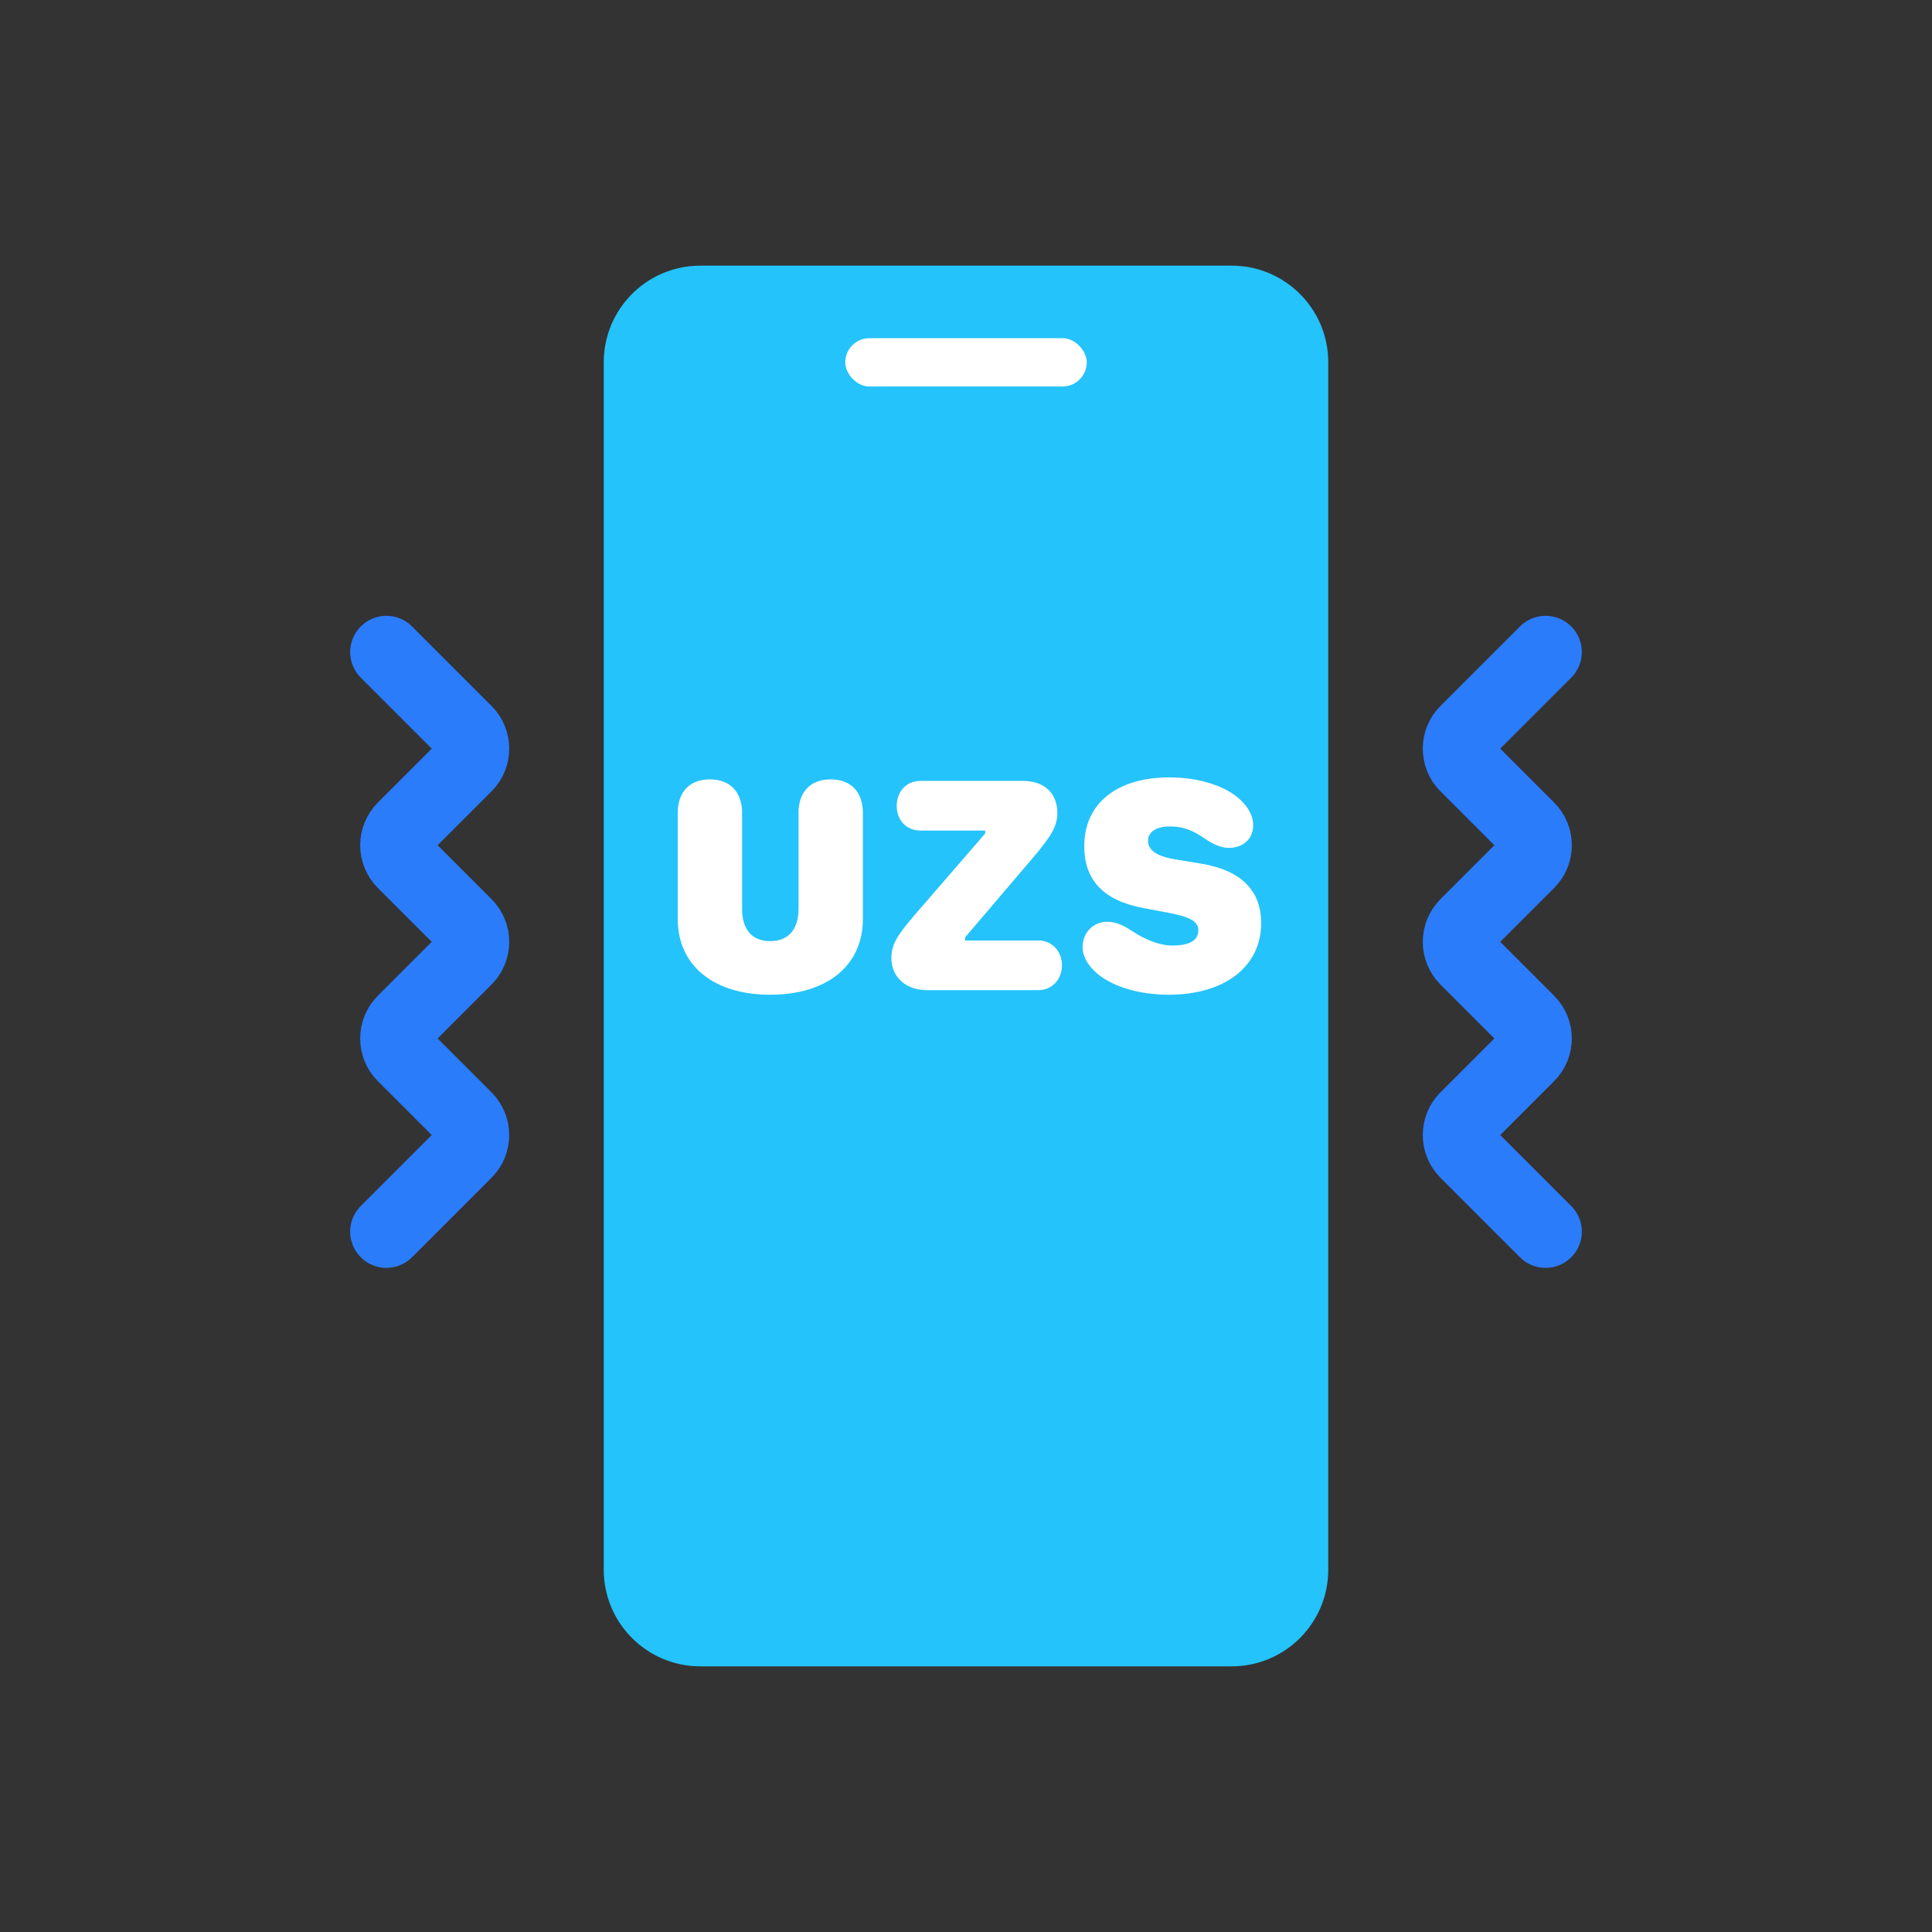
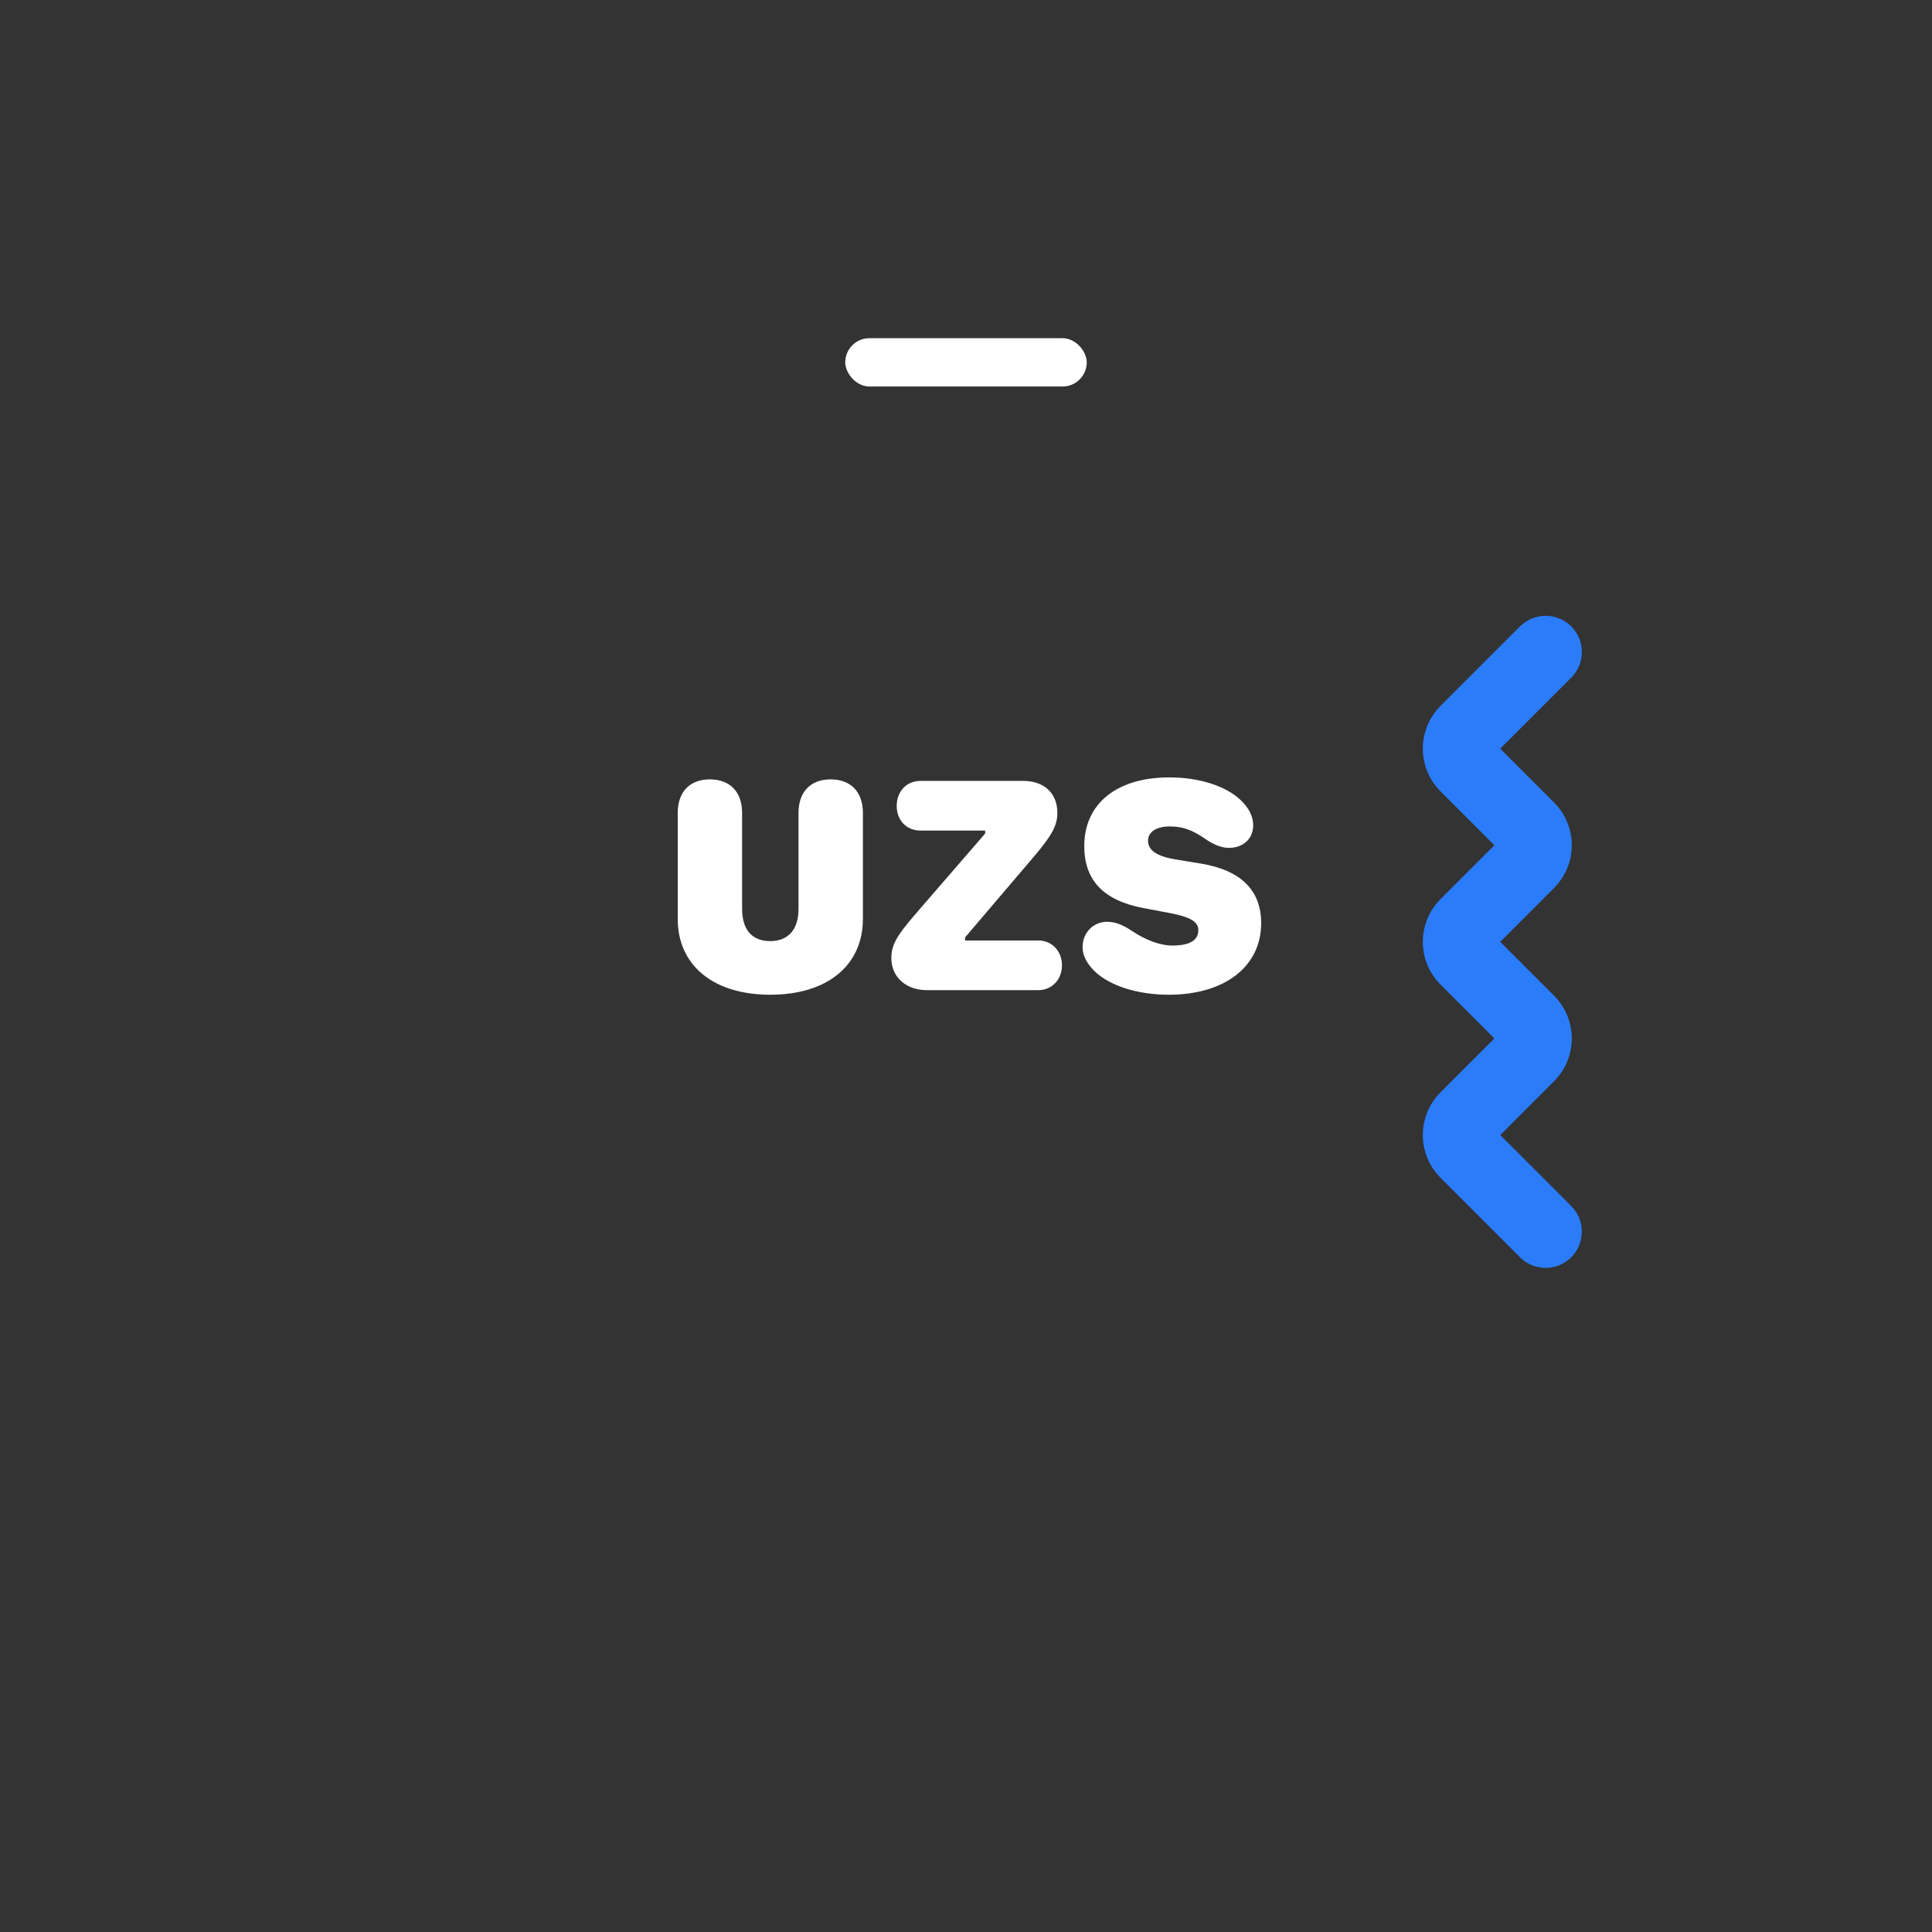
<svg xmlns="http://www.w3.org/2000/svg" width="80" height="80" viewBox="0 0 80 80" fill="none">
  <rect x="0" y="0" width="80" height="80" fill="#333333" stroke="none" />
-   <path d="M25 15C25 12.791 26.791 11 29 11H51C53.209 11 55 12.791 55 15V65C55 67.209 53.209 69 51 69H29C26.791 69 25 67.209 25 65V15Z" fill="#24C3FB" />
  <rect x="35" y="14.004" width="10" height="2" rx="1" fill="white" />
  <path d="M64 27L60.707 30.293C60.317 30.683 60.317 31.317 60.707 31.707L63.293 34.293C63.683 34.683 63.683 35.317 63.293 35.707L60.707 38.293C60.317 38.683 60.317 39.317 60.707 39.707L63.293 42.293C63.683 42.683 63.683 43.317 63.293 43.707L60.707 46.293C60.317 46.683 60.317 47.317 60.707 47.707L64 51" stroke="#2A7CFB" stroke-width="3" stroke-linecap="round" />
-   <path d="M16 27L19.293 30.293C19.683 30.683 19.683 31.317 19.293 31.707L16.707 34.293C16.317 34.683 16.317 35.317 16.707 35.707L19.293 38.293C19.683 38.683 19.683 39.317 19.293 39.707L16.707 42.293C16.317 42.683 16.317 43.317 16.707 43.707L19.293 46.293C19.683 46.683 19.683 47.317 19.293 47.707L16 51" stroke="#2A7CFB" stroke-width="3" stroke-linecap="round" />
-   <path d="M35.731 38.048C35.731 39.978 34.252 41.19 31.897 41.19C29.542 41.19 28.063 39.978 28.063 38.048V33.662C28.063 32.792 28.558 32.272 29.396 32.272C30.228 32.272 30.729 32.792 30.729 33.662V37.636C30.729 38.499 31.142 38.969 31.897 38.969C32.64 38.969 33.065 38.486 33.065 37.636V33.662C33.065 32.792 33.56 32.272 34.398 32.272C35.23 32.272 35.731 32.792 35.731 33.662V38.048ZM36.909 39.673C36.909 39.147 37.112 38.772 37.867 37.896L40.794 34.513V34.392H38.121C37.537 34.392 37.131 33.973 37.131 33.37C37.131 32.761 37.544 32.335 38.121 32.335H42.361C43.237 32.335 43.783 32.843 43.783 33.662C43.783 34.176 43.561 34.589 42.812 35.471L39.962 38.816V38.943H42.996C43.555 38.943 43.974 39.381 43.974 39.972C43.974 40.562 43.555 41 42.996 41H38.375C37.512 41 36.909 40.454 36.909 39.673ZM44.827 39.223C44.827 38.607 45.284 38.169 45.837 38.169C46.16 38.169 46.471 38.277 46.884 38.556C47.443 38.931 48.058 39.153 48.528 39.153C49.264 39.153 49.62 38.943 49.62 38.512C49.62 38.163 49.283 37.966 48.407 37.801L47.36 37.604C45.703 37.293 44.897 36.461 44.897 35.033C44.897 33.275 46.243 32.19 48.42 32.19C49.651 32.19 50.769 32.545 51.378 33.135C51.721 33.465 51.892 33.808 51.892 34.176C51.892 34.728 51.48 35.109 50.883 35.109C50.597 35.109 50.261 34.982 49.905 34.735C49.372 34.367 48.972 34.221 48.445 34.221C47.88 34.221 47.538 34.449 47.538 34.811C47.538 35.192 47.868 35.452 48.668 35.585L49.747 35.763C51.384 36.036 52.222 36.868 52.222 38.226C52.222 40.023 50.712 41.19 48.395 41.19C47.1 41.19 45.944 40.816 45.322 40.213C45.005 39.902 44.827 39.565 44.827 39.223Z" fill="white" />
+   <path d="M35.731 38.048C35.731 39.978 34.252 41.19 31.897 41.19C29.542 41.19 28.063 39.978 28.063 38.048V33.662C28.063 32.792 28.558 32.272 29.396 32.272C30.228 32.272 30.729 32.792 30.729 33.662V37.636C30.729 38.499 31.142 38.969 31.897 38.969C32.64 38.969 33.065 38.486 33.065 37.636V33.662C33.065 32.792 33.56 32.272 34.398 32.272C35.23 32.272 35.731 32.792 35.731 33.662ZM36.909 39.673C36.909 39.147 37.112 38.772 37.867 37.896L40.794 34.513V34.392H38.121C37.537 34.392 37.131 33.973 37.131 33.37C37.131 32.761 37.544 32.335 38.121 32.335H42.361C43.237 32.335 43.783 32.843 43.783 33.662C43.783 34.176 43.561 34.589 42.812 35.471L39.962 38.816V38.943H42.996C43.555 38.943 43.974 39.381 43.974 39.972C43.974 40.562 43.555 41 42.996 41H38.375C37.512 41 36.909 40.454 36.909 39.673ZM44.827 39.223C44.827 38.607 45.284 38.169 45.837 38.169C46.16 38.169 46.471 38.277 46.884 38.556C47.443 38.931 48.058 39.153 48.528 39.153C49.264 39.153 49.62 38.943 49.62 38.512C49.62 38.163 49.283 37.966 48.407 37.801L47.36 37.604C45.703 37.293 44.897 36.461 44.897 35.033C44.897 33.275 46.243 32.19 48.42 32.19C49.651 32.19 50.769 32.545 51.378 33.135C51.721 33.465 51.892 33.808 51.892 34.176C51.892 34.728 51.48 35.109 50.883 35.109C50.597 35.109 50.261 34.982 49.905 34.735C49.372 34.367 48.972 34.221 48.445 34.221C47.88 34.221 47.538 34.449 47.538 34.811C47.538 35.192 47.868 35.452 48.668 35.585L49.747 35.763C51.384 36.036 52.222 36.868 52.222 38.226C52.222 40.023 50.712 41.19 48.395 41.19C47.1 41.19 45.944 40.816 45.322 40.213C45.005 39.902 44.827 39.565 44.827 39.223Z" fill="white" />
</svg>